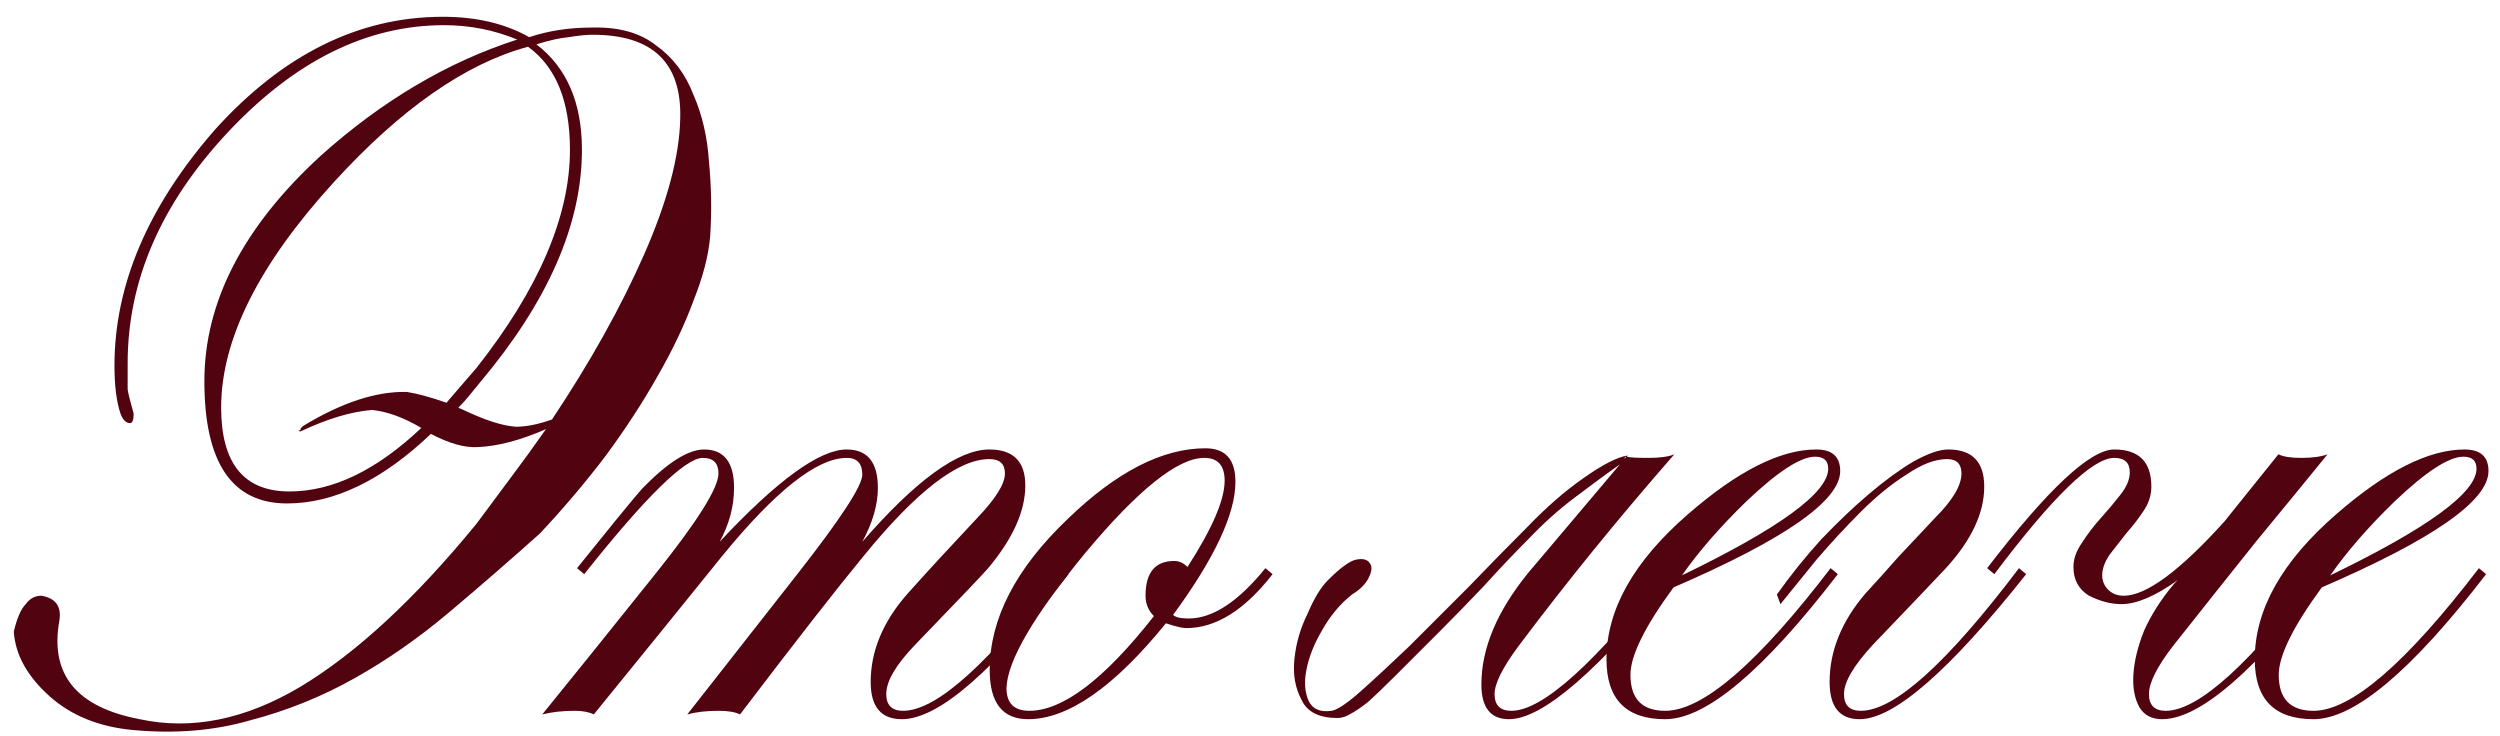
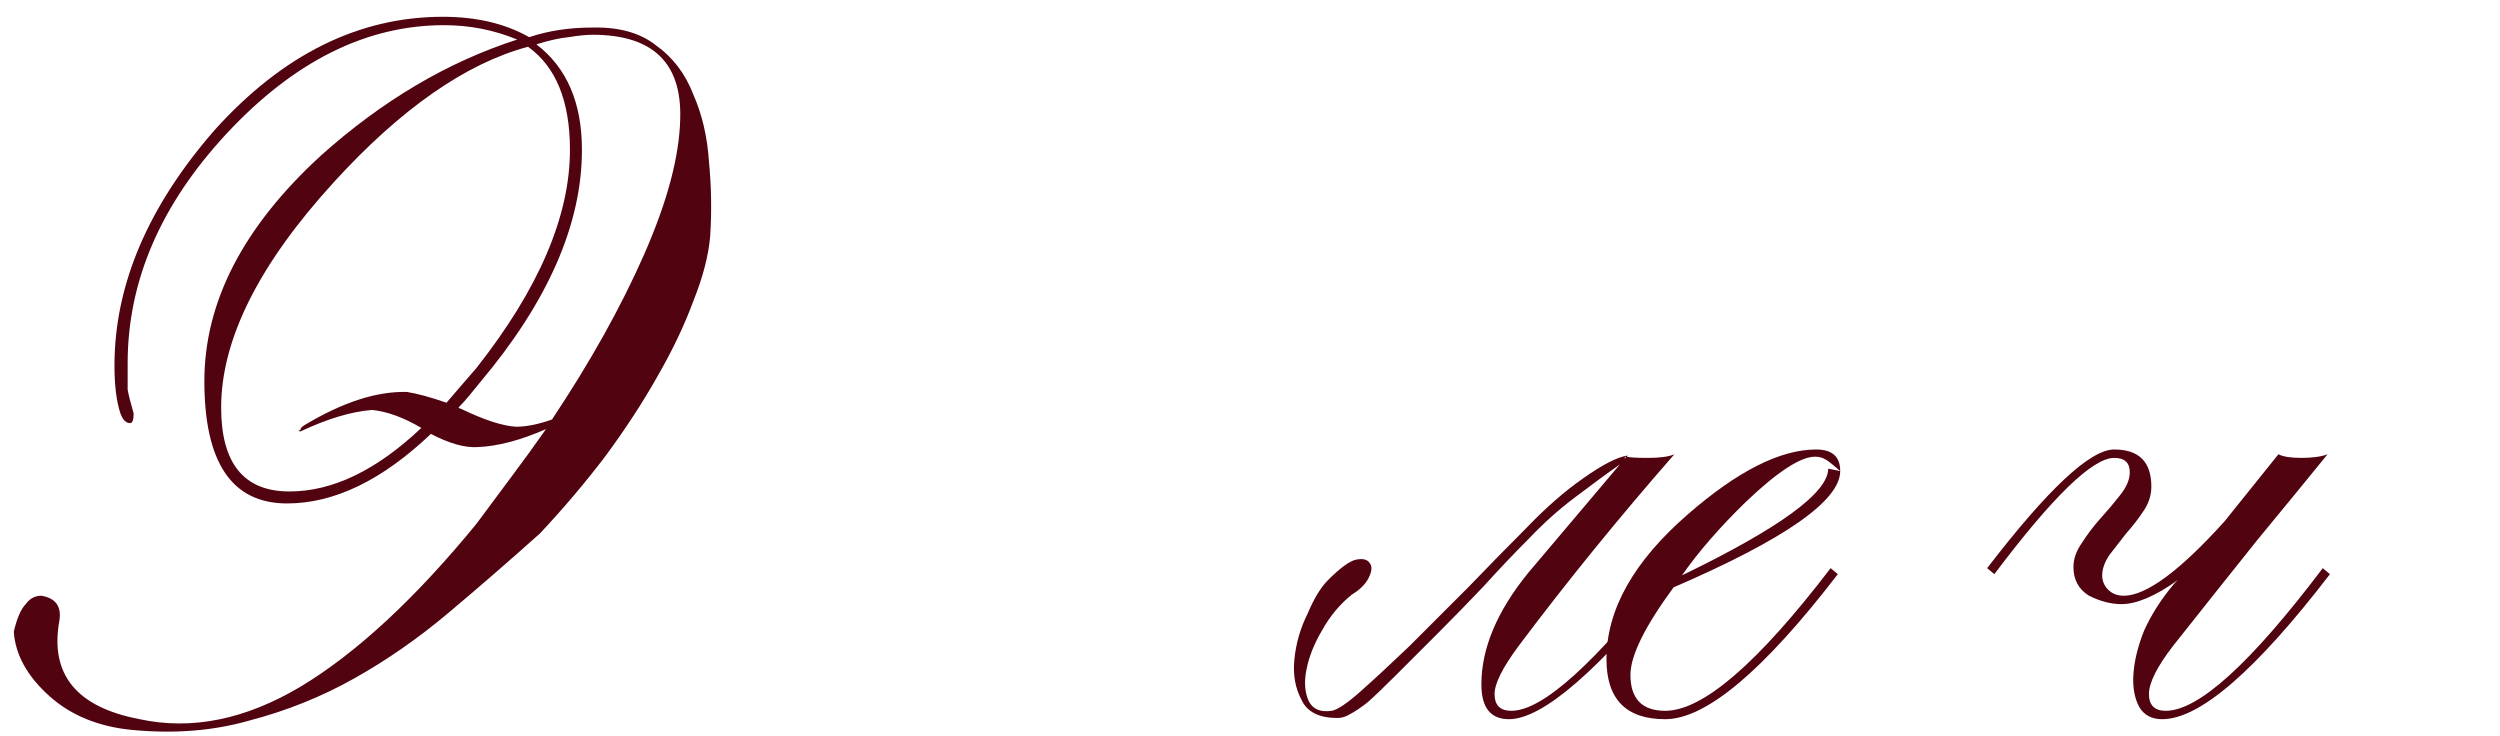
<svg xmlns="http://www.w3.org/2000/svg" width="146" height="43" viewBox="0 0 146 43" fill="none">
  <path d="M31.535 31.151C29.761 32.737 27.988 34.277 26.215 35.77C24.441 37.264 22.598 38.547 20.685 39.62C18.771 40.694 16.741 41.511 14.595 42.071C12.495 42.677 10.208 42.864 7.735 42.63C5.775 42.444 4.165 41.791 2.905 40.67C1.598 39.504 0.898 38.244 0.805 36.891C0.991 36.097 1.225 35.56 1.505 35.281C1.738 34.954 2.041 34.791 2.415 34.791C3.255 34.931 3.605 35.42 3.465 36.261C2.905 39.387 4.468 41.3 8.155 42.001C11.188 42.654 14.315 42.024 17.535 40.111C20.801 38.151 24.231 34.977 27.825 30.59C28.525 29.657 29.201 28.747 29.855 27.86C30.555 26.927 31.231 25.994 31.885 25.061C30.391 25.714 29.061 26.064 27.895 26.11C27.148 26.157 26.238 25.901 25.165 25.34C22.318 28.047 19.518 29.401 16.765 29.401C13.545 29.401 11.935 27.02 11.935 22.261C11.935 17.64 14.198 13.254 18.725 9.1C22.318 5.88 26.145 3.617 30.205 2.31C28.851 1.75 27.428 1.47 25.935 1.47C21.408 1.47 17.185 3.57 13.265 7.77C9.391 11.924 7.455 16.404 7.455 21.21C7.455 21.957 7.455 22.471 7.455 22.75C7.501 23.03 7.618 23.497 7.805 24.151C7.805 24.524 7.735 24.71 7.595 24.71C7.361 24.71 7.175 24.524 7.035 24.151C6.801 23.451 6.685 22.517 6.685 21.351C6.685 16.637 8.645 12.04 12.565 7.56C16.531 3.174 20.965 0.98 25.865 0.98C27.825 0.98 29.505 1.377 30.905 2.17C32.025 1.797 33.238 1.61 34.545 1.61C36.131 1.564 37.391 1.914 38.325 2.66C39.305 3.36 40.028 4.317 40.495 5.53C41.008 6.697 41.311 8.004 41.405 9.45C41.545 10.897 41.568 12.344 41.475 13.79C41.381 14.911 41.055 16.171 40.495 17.57C39.981 18.971 39.281 20.441 38.395 21.98C37.555 23.474 36.551 25.014 35.385 26.601C34.218 28.14 32.935 29.657 31.535 31.151ZM17.745 24.851C19.985 23.497 21.991 22.844 23.765 22.89C24.371 22.984 25.141 23.194 26.075 23.52C26.355 23.194 26.635 22.867 26.915 22.541C27.195 22.214 27.498 21.864 27.825 21.491C31.465 16.87 33.285 12.624 33.285 8.75C33.285 5.904 32.468 3.897 30.835 2.73C27.195 3.71 23.415 6.347 19.495 10.64C15.108 15.447 12.915 19.834 12.915 23.8C12.915 27.067 14.245 28.701 16.905 28.701C19.425 28.701 21.991 27.464 24.605 24.991C23.578 24.384 22.621 24.034 21.735 23.941C20.521 24.034 19.121 24.454 17.535 25.201C17.395 25.154 17.395 25.131 17.535 25.131C17.535 25.037 17.605 24.944 17.745 24.851ZM39.725 6.93C39.818 3.664 38.115 2.03 34.615 2.03C34.241 2.03 33.775 2.077 33.215 2.17C32.701 2.217 32.071 2.357 31.325 2.59C33.098 3.944 33.985 5.997 33.985 8.75C33.985 13.091 32.001 17.617 28.035 22.331C27.801 22.61 27.591 22.867 27.405 23.101C27.218 23.334 27.008 23.567 26.775 23.8C26.821 23.847 26.868 23.87 26.915 23.87C28.268 24.524 29.341 24.874 30.135 24.921C30.741 24.921 31.441 24.78 32.235 24.5C34.475 21.14 36.271 17.921 37.625 14.841C38.978 11.761 39.678 9.124 39.725 6.93Z" fill="#510310" />
-   <path d="M62.398 33.531C58.058 39.177 54.815 42.001 52.668 42.001C51.455 42.001 50.848 41.277 50.848 39.831C50.848 38.011 51.572 36.284 53.018 34.651C54.231 33.297 55.585 31.827 57.078 30.241C58.151 29.12 58.688 28.257 58.688 27.651C58.688 27.09 58.385 26.811 57.778 26.811C55.958 26.811 53.508 28.701 50.428 32.48C48.888 34.347 46.485 37.427 43.218 41.721C42.938 41.581 42.518 41.511 41.958 41.511C41.258 41.511 40.651 41.581 40.138 41.721C41.678 39.761 43.801 37.054 46.508 33.6C49.075 30.334 50.358 28.374 50.358 27.721C50.358 27.067 50.055 26.741 49.448 26.741C47.721 26.741 45.295 28.654 42.168 32.48C39.835 35.374 37.338 38.454 34.678 41.721C34.398 41.581 34.025 41.511 33.558 41.511C32.858 41.511 32.228 41.581 31.668 41.721C33.301 39.714 35.518 36.961 38.318 33.461C40.745 30.427 41.958 28.491 41.958 27.651C41.958 27.044 41.655 26.741 41.048 26.741C40.022 26.741 37.712 29.004 34.118 33.531L33.698 33.181C35.611 30.8 36.871 29.261 37.478 28.561C38.971 27.02 40.185 26.25 41.118 26.25C42.285 26.25 42.868 26.997 42.868 28.491C42.868 29.564 42.588 30.614 42.028 31.64C45.388 28.047 47.861 26.25 49.448 26.25C50.661 26.25 51.268 26.997 51.268 28.491C51.268 29.471 50.965 30.52 50.358 31.64C53.485 28.047 55.958 26.25 57.778 26.25C59.178 26.25 59.878 26.951 59.878 28.351C59.878 29.844 59.155 31.454 57.708 33.181C57.475 33.461 56.051 34.954 53.438 37.66C52.318 38.827 51.758 39.784 51.758 40.531C51.758 41.184 52.085 41.511 52.738 41.511C54.698 41.511 57.778 38.734 61.978 33.181L62.398 33.531Z" fill="#510310" />
-   <path d="M74.319 33.531C72.686 35.63 71.006 36.681 69.279 36.681C69.046 36.681 68.649 36.587 68.089 36.401C65.056 40.134 62.372 42.001 60.039 42.001C58.546 42.001 57.799 41.044 57.799 39.13C57.799 36.144 59.316 33.204 62.349 30.311C65.196 27.557 67.879 26.18 70.399 26.18C71.566 26.18 72.149 26.834 72.149 28.14C72.149 30.007 70.936 32.597 68.509 35.91C68.649 36.05 68.952 36.12 69.419 36.12C70.819 36.12 72.312 35.141 73.899 33.181L74.319 33.531ZM71.519 28.07C71.519 27.184 71.122 26.741 70.329 26.741C68.789 26.741 66.479 28.584 63.399 32.27C60.366 35.957 58.826 38.594 58.779 40.181C58.779 41.067 59.222 41.511 60.109 41.511C62.069 41.511 64.496 39.667 67.389 35.98C67.062 35.654 66.899 35.257 66.899 34.791C66.899 33.437 67.459 32.761 68.579 32.761C68.859 32.761 69.116 32.877 69.349 33.111C70.796 30.87 71.519 29.191 71.519 28.07Z" fill="#510310" />
  <path d="M89.243 31.5C88.403 32.34 87.539 33.251 86.653 34.23C85.766 35.164 84.879 36.074 83.993 36.961C82.966 37.987 82.126 38.827 81.473 39.48C80.819 40.134 80.283 40.647 79.863 41.02C79.443 41.347 79.093 41.581 78.813 41.721C78.579 41.861 78.346 41.931 78.113 41.931C77.039 41.931 76.339 41.581 76.013 40.88C75.639 40.181 75.499 39.387 75.593 38.501C75.686 37.567 75.943 36.681 76.363 35.84C76.736 34.954 77.133 34.3 77.553 33.88C78.253 33.181 78.789 32.784 79.163 32.691C79.583 32.597 79.863 32.667 80.003 32.901C80.143 33.087 80.119 33.367 79.933 33.74C79.746 34.114 79.419 34.441 78.953 34.721C78.253 35.281 77.669 35.98 77.203 36.821C76.736 37.614 76.433 38.384 76.293 39.13C76.153 39.831 76.199 40.437 76.433 40.95C76.666 41.417 77.109 41.604 77.763 41.511C78.089 41.464 78.649 41.09 79.443 40.391C80.283 39.644 81.239 38.757 82.313 37.73C83.386 36.657 84.529 35.514 85.743 34.3C86.956 33.041 88.099 31.874 89.173 30.8C90.293 29.634 91.389 28.677 92.463 27.93C93.583 27.137 94.446 26.694 95.053 26.601C94.959 26.834 94.913 26.951 94.913 26.951C94.913 26.904 94.913 26.857 94.913 26.811C94.959 26.717 94.959 26.671 94.913 26.671C94.913 26.624 94.889 26.717 94.843 26.951C93.909 27.604 92.953 28.304 91.973 29.05C91.039 29.75 90.129 30.567 89.243 31.5ZM97.923 33.531C93.349 39.177 90.083 42.001 88.123 42.001C87.049 42.001 86.513 41.324 86.513 39.971C86.513 37.87 87.423 35.7 89.243 33.461L94.983 26.671C95.169 26.717 95.589 26.741 96.243 26.741C96.943 26.741 97.456 26.671 97.783 26.53C94.516 30.264 91.483 33.997 88.683 37.73C87.749 38.99 87.283 39.924 87.283 40.531C87.283 41.184 87.609 41.511 88.263 41.511C90.083 41.511 93.163 38.734 97.503 33.181L97.923 33.531Z" fill="#510310" />
-   <path d="M107.468 27.511C107.468 29.237 104.225 31.5 97.738 34.3C96.058 36.587 95.218 38.291 95.218 39.41C95.218 40.81 95.895 41.511 97.248 41.511C99.442 41.511 102.662 38.734 106.908 33.181L107.328 33.531C102.988 39.177 99.628 42.001 97.248 42.001C94.962 42.001 93.818 40.834 93.818 38.501C93.818 35.607 95.405 32.784 98.578 30.03C101.472 27.511 103.968 26.25 106.068 26.25C107.002 26.25 107.468 26.671 107.468 27.511ZM106.768 27.37C106.768 26.904 106.512 26.671 105.998 26.671C105.158 26.671 103.828 27.534 102.008 29.261C100.468 30.754 99.208 32.2 98.228 33.6C103.922 30.847 106.768 28.77 106.768 27.37Z" fill="#510310" />
-   <path d="M103.769 34.721C104.563 33.6 105.426 32.527 106.359 31.5C107.339 30.474 108.273 29.587 109.159 28.84C110.093 28.047 110.956 27.417 111.749 26.951C112.589 26.484 113.266 26.25 113.779 26.25C115.179 26.25 115.879 26.974 115.879 28.421C115.879 29.96 115.133 31.547 113.639 33.181C112.986 33.88 111.563 35.374 109.369 37.66C108.249 38.874 107.689 39.831 107.689 40.531C107.689 41.184 108.016 41.511 108.669 41.511C110.629 41.511 113.709 38.734 117.909 33.181L118.329 33.531C113.849 39.177 110.606 42.001 108.599 42.001C107.433 42.001 106.849 41.277 106.849 39.831C106.849 38.011 107.549 36.284 108.949 34.651C109.556 33.997 110.186 33.297 110.839 32.55C111.539 31.804 112.263 31.034 113.009 30.241C114.036 29.214 114.549 28.351 114.549 27.651C114.549 27.09 114.269 26.811 113.709 26.811C113.009 26.811 112.216 27.114 111.329 27.721C110.443 28.28 109.556 29.004 108.669 29.89C107.783 30.777 106.919 31.71 106.079 32.691C105.286 33.67 104.586 34.534 103.979 35.281L103.769 34.721Z" fill="#510310" />
+   <path d="M107.468 27.511C107.468 29.237 104.225 31.5 97.738 34.3C96.058 36.587 95.218 38.291 95.218 39.41C95.218 40.81 95.895 41.511 97.248 41.511C99.442 41.511 102.662 38.734 106.908 33.181L107.328 33.531C102.988 39.177 99.628 42.001 97.248 42.001C94.962 42.001 93.818 40.834 93.818 38.501C93.818 35.607 95.405 32.784 98.578 30.03C101.472 27.511 103.968 26.25 106.068 26.25C107.002 26.25 107.468 26.671 107.468 27.511ZC106.768 26.904 106.512 26.671 105.998 26.671C105.158 26.671 103.828 27.534 102.008 29.261C100.468 30.754 99.208 32.2 98.228 33.6C103.922 30.847 106.768 28.77 106.768 27.37Z" fill="#510310" />
  <path d="M133.059 26.53C133.339 26.671 133.783 26.741 134.389 26.741C135.043 26.741 135.556 26.671 135.929 26.53C134.716 28.024 133.339 29.704 131.799 31.57C130.306 33.437 128.673 35.49 126.899 37.73C125.966 38.944 125.499 39.877 125.499 40.531C125.499 41.184 125.826 41.511 126.479 41.511C128.393 41.511 131.449 38.734 135.649 33.181L136.069 33.531C131.729 39.177 128.463 42.001 126.269 42.001C125.663 42.001 125.219 41.767 124.939 41.3C124.659 40.787 124.543 40.157 124.589 39.41C124.636 38.617 124.846 37.754 125.219 36.821C125.639 35.887 126.223 34.977 126.969 34.09L127.179 33.88C125.873 34.814 124.776 35.281 123.889 35.281C123.283 35.281 122.653 35.117 121.999 34.791C121.393 34.417 121.089 33.857 121.089 33.111C121.089 32.644 121.253 32.177 121.579 31.71C121.906 31.197 122.279 30.707 122.699 30.241C123.119 29.774 123.493 29.331 123.819 28.91C124.193 28.444 124.379 28 124.379 27.581C124.379 27.02 124.076 26.741 123.469 26.741C122.209 26.741 119.876 29.004 116.469 33.531L116.049 33.181C119.596 28.561 122.069 26.25 123.469 26.25C124.916 26.25 125.639 26.974 125.639 28.421C125.639 28.934 125.476 29.424 125.149 29.89C124.869 30.311 124.543 30.73 124.169 31.151C123.843 31.57 123.516 31.991 123.189 32.41C122.909 32.831 122.769 33.227 122.769 33.6C122.769 33.927 122.886 34.207 123.119 34.441C123.353 34.674 123.656 34.791 124.029 34.791C125.336 34.791 127.296 33.344 129.909 30.451L133.059 26.53Z" fill="#510310" />
-   <path d="M145.328 27.511C145.328 29.237 142.085 31.5 135.598 34.3C133.918 36.587 133.078 38.291 133.078 39.41C133.078 40.81 133.755 41.511 135.108 41.511C137.302 41.511 140.522 38.734 144.768 33.181L145.188 33.531C140.848 39.177 137.488 42.001 135.108 42.001C132.822 42.001 131.678 40.834 131.678 38.501C131.678 35.607 133.265 32.784 136.438 30.03C139.332 27.511 141.828 26.25 143.928 26.25C144.862 26.25 145.328 26.671 145.328 27.511ZM144.628 27.37C144.628 26.904 144.372 26.671 143.858 26.671C143.018 26.671 141.688 27.534 139.868 29.261C138.328 30.754 137.068 32.2 136.088 33.6C141.782 30.847 144.628 28.77 144.628 27.37Z" fill="#510310" />
</svg>